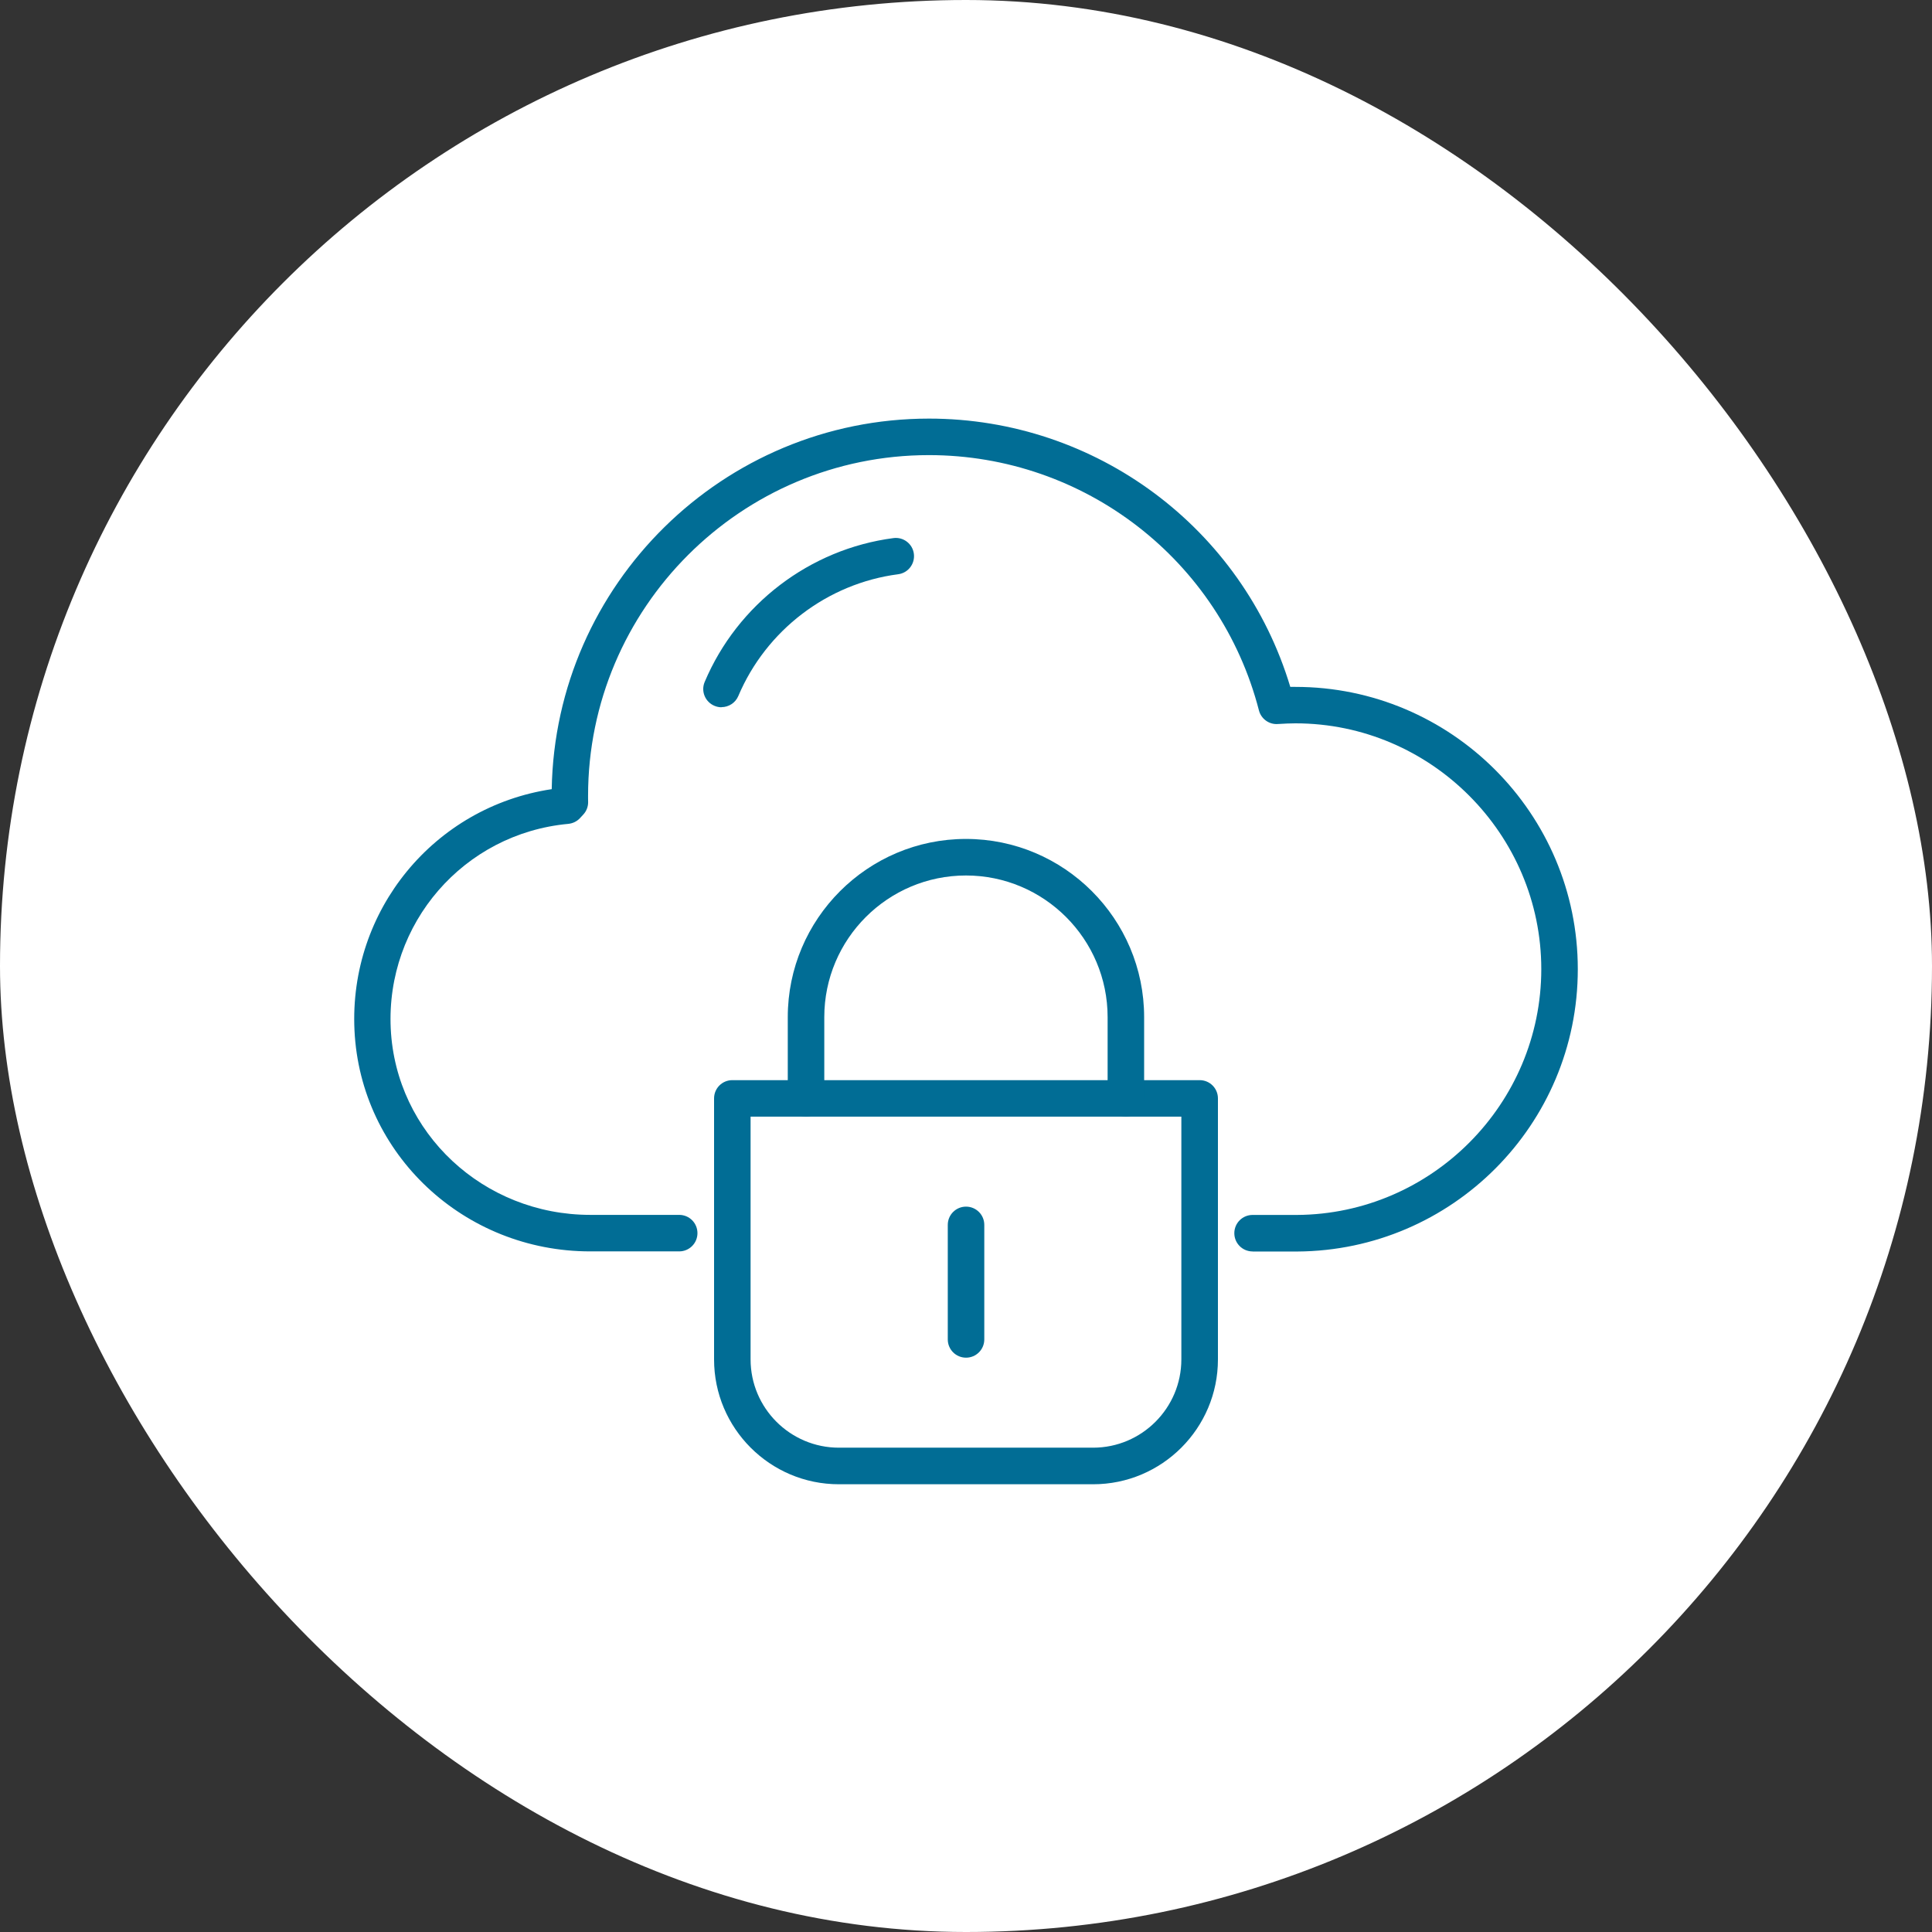
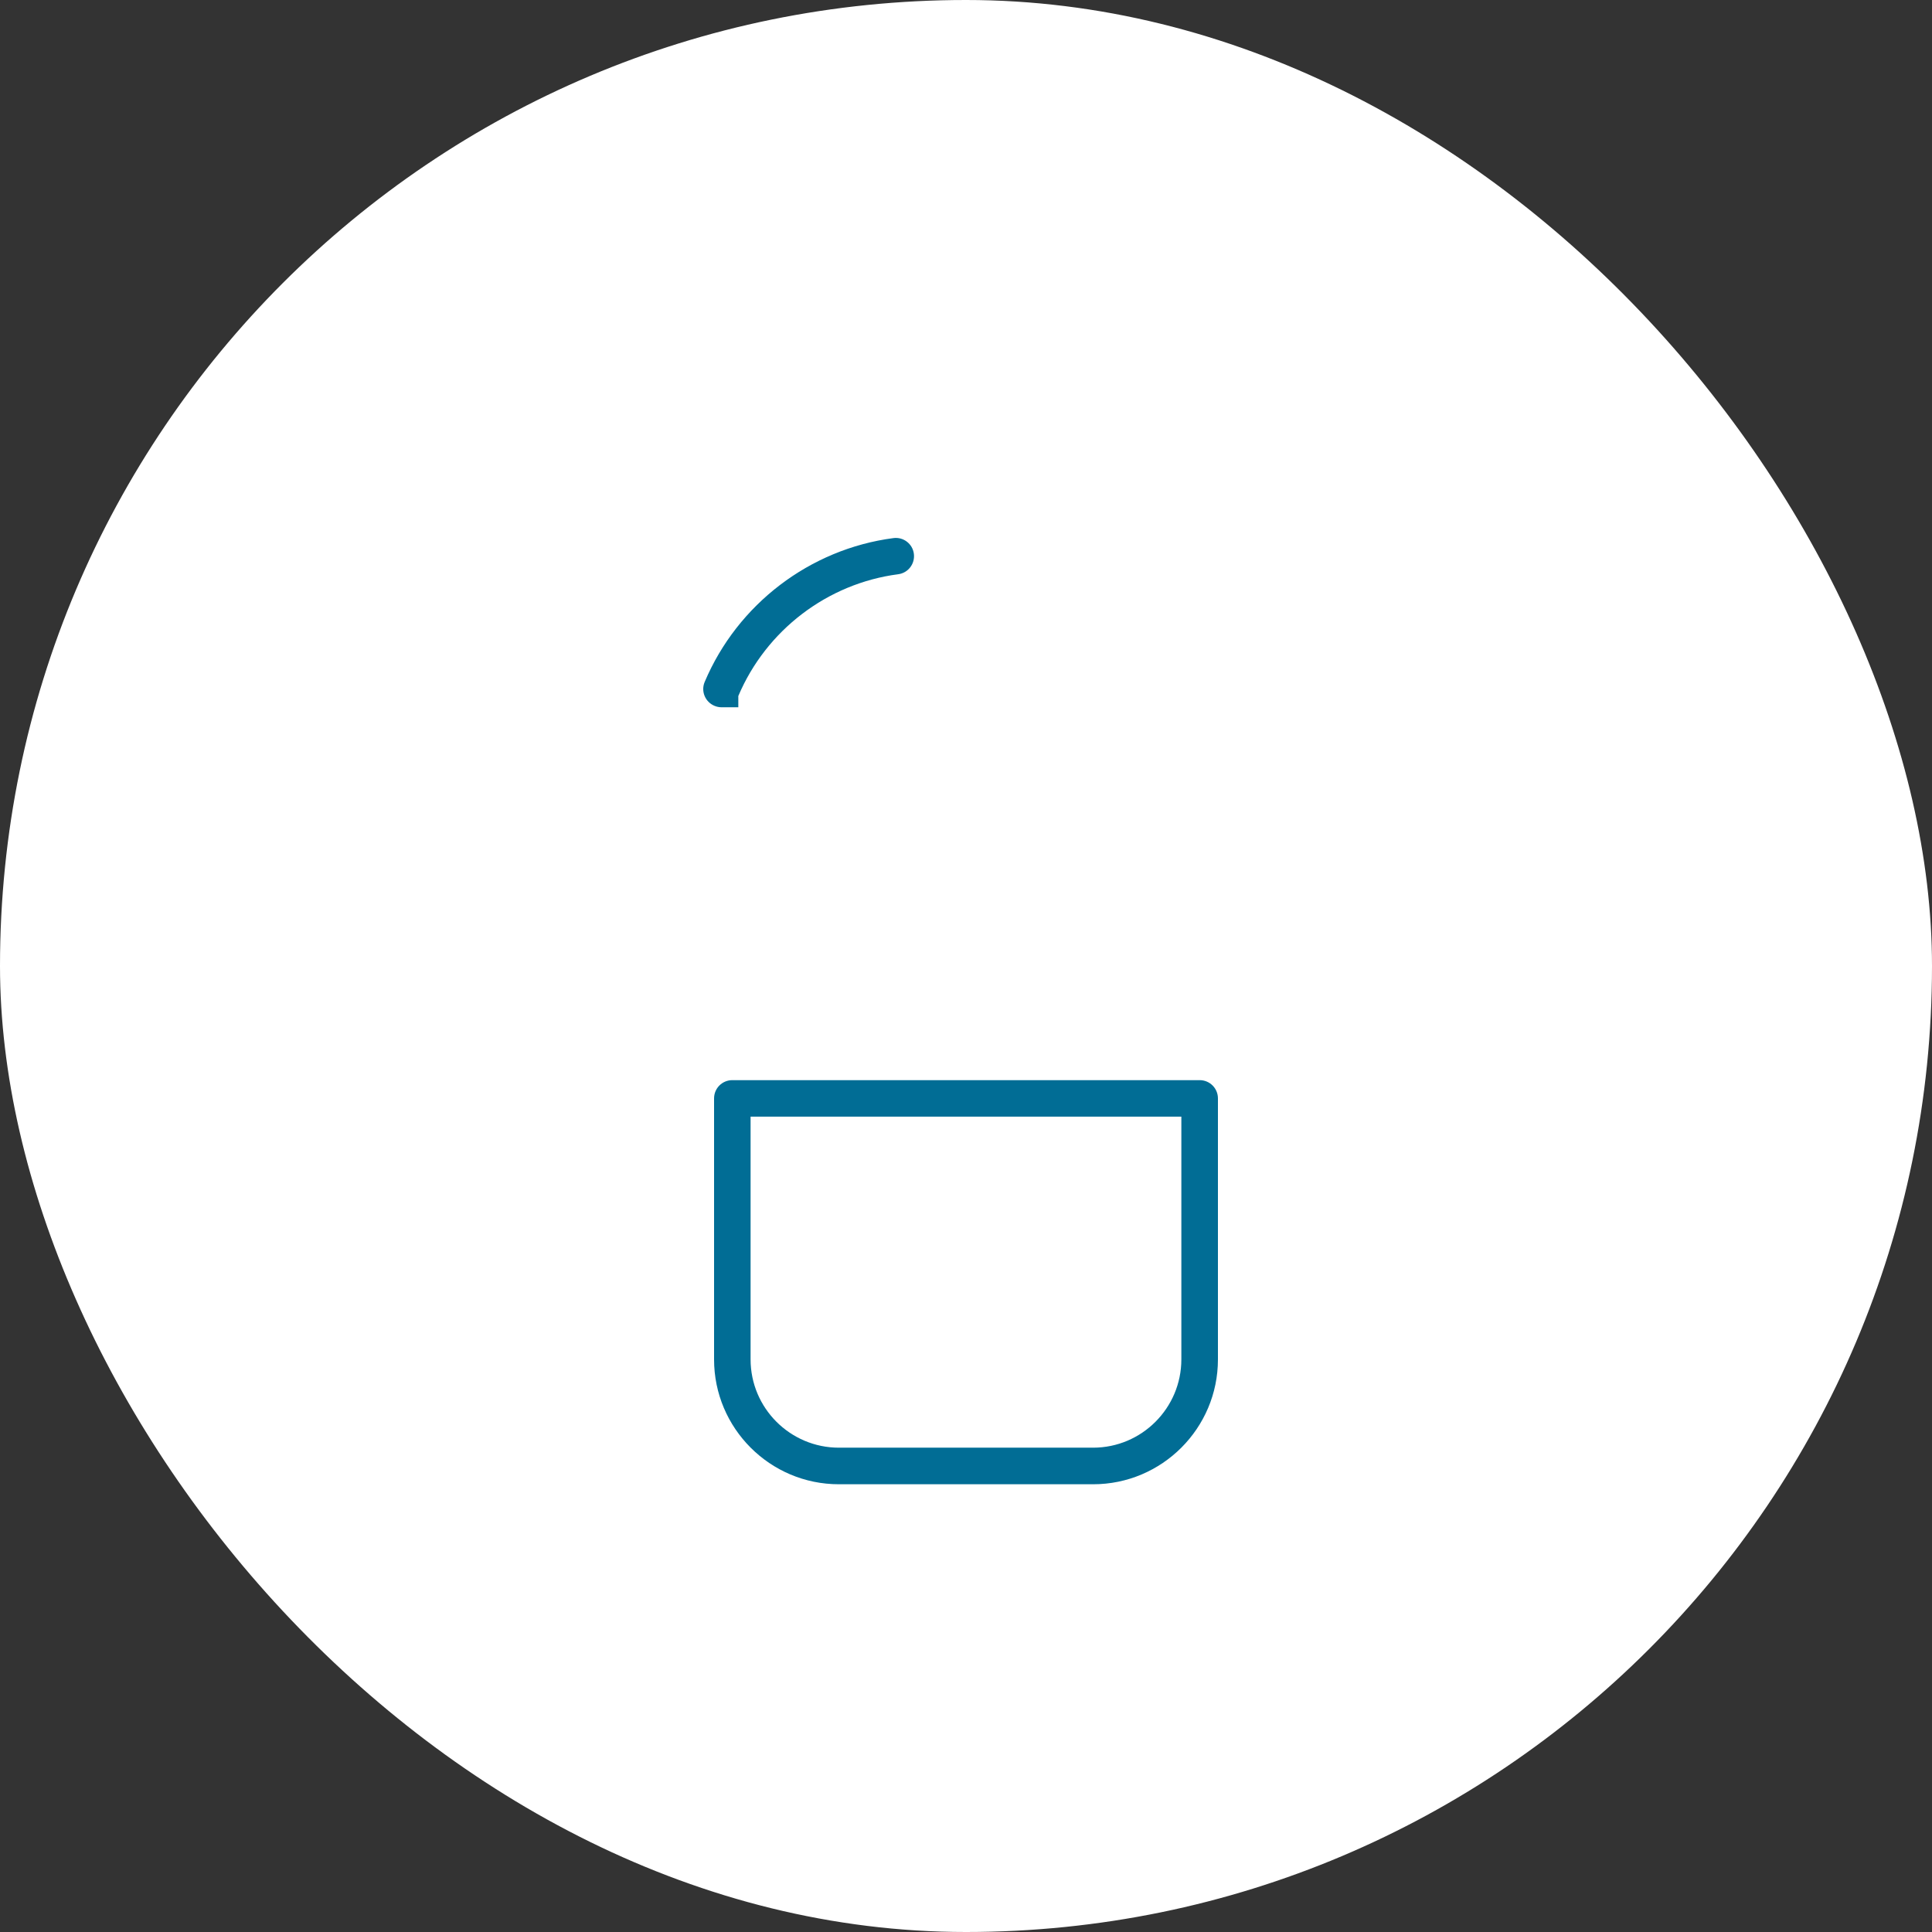
<svg xmlns="http://www.w3.org/2000/svg" width="60" height="60" viewBox="0 0 60 60" fill="none">
  <rect x="0" y="0" width="60" height="60" fill="#333333" stroke="none" />
  <rect width="60" height="60" rx="30" fill="white" />
-   <path d="M38.901 38.865C38.587 38.865 38.333 38.612 38.333 38.298C38.333 37.984 38.587 37.731 38.901 37.731H40.286C44.465 37.704 47.866 34.28 47.866 30.096C47.866 25.913 44.442 22.464 40.231 22.464C40.073 22.464 39.899 22.472 39.685 22.485C39.415 22.506 39.165 22.326 39.097 22.061C37.891 17.394 33.677 14.134 28.848 14.134C23.012 14.134 18.263 18.882 18.263 24.718C18.263 24.746 18.263 24.773 18.263 24.801C18.263 24.839 18.265 24.877 18.265 24.914C18.265 25.054 18.212 25.191 18.117 25.294C18.078 25.338 18.049 25.368 18.008 25.412C17.913 25.512 17.786 25.572 17.648 25.586C14.4 25.886 11.978 28.68 12.135 31.945C12.292 35.19 15.013 37.729 18.331 37.729H21.093C21.407 37.729 21.66 37.982 21.66 38.296C21.66 38.61 21.407 38.863 21.093 38.863H18.331C14.414 38.865 11.194 35.849 11.009 32C10.829 28.268 13.491 25.054 17.134 24.508C17.246 18.144 22.458 13 28.85 13C34.04 13 38.589 16.403 40.071 21.332C40.126 21.332 40.178 21.332 40.231 21.332C45.066 21.332 49 25.264 49 30.098C49 34.933 45.092 38.837 40.29 38.867H38.901V38.865Z" fill="#016D95" />
-   <path d="M22.407 21.965C22.334 21.965 22.258 21.95 22.186 21.919C21.897 21.797 21.762 21.464 21.885 21.177C22.906 18.762 25.152 17.051 27.746 16.711C28.056 16.669 28.342 16.889 28.381 17.199C28.421 17.509 28.204 17.794 27.892 17.834C25.695 18.121 23.795 19.571 22.929 21.615C22.838 21.831 22.627 21.961 22.407 21.961V21.965Z" fill="#016D95" />
+   <path d="M22.407 21.965C22.334 21.965 22.258 21.95 22.186 21.919C21.897 21.797 21.762 21.464 21.885 21.177C22.906 18.762 25.152 17.051 27.746 16.711C28.056 16.669 28.342 16.889 28.381 17.199C28.421 17.509 28.204 17.794 27.892 17.834C25.695 18.121 23.795 19.571 22.929 21.615V21.965Z" fill="#016D95" />
  <path d="M33.947 46.095H26.052C23.913 46.095 22.176 44.355 22.176 42.219V34.112C22.176 33.798 22.429 33.545 22.743 33.545H37.257C37.571 33.545 37.824 33.798 37.824 34.112V42.219C37.824 44.357 36.085 46.095 33.949 46.095H33.947ZM23.31 34.678V42.217C23.31 43.73 24.541 44.959 26.052 44.959H33.947C35.459 44.959 36.688 43.728 36.688 42.217V34.678H23.31Z" fill="#016D95" />
-   <path d="M34.965 34.677C34.651 34.677 34.398 34.424 34.398 34.11V31.588C34.398 29.162 32.424 27.189 29.999 27.189C27.573 27.189 25.599 29.162 25.599 31.588V34.11C25.599 34.424 25.346 34.677 25.032 34.677C24.718 34.677 24.465 34.424 24.465 34.11V31.588C24.465 28.537 26.947 26.054 29.999 26.054C33.05 26.054 35.532 28.537 35.532 31.588V34.11C35.532 34.424 35.279 34.677 34.965 34.677Z" fill="#016D95" />
-   <path d="M30.001 42.164C29.687 42.164 29.434 41.91 29.434 41.597V38.04C29.434 37.727 29.687 37.473 30.001 37.473C30.315 37.473 30.568 37.727 30.568 38.04V41.597C30.568 41.91 30.315 42.164 30.001 42.164Z" fill="#016D95" />
</svg>